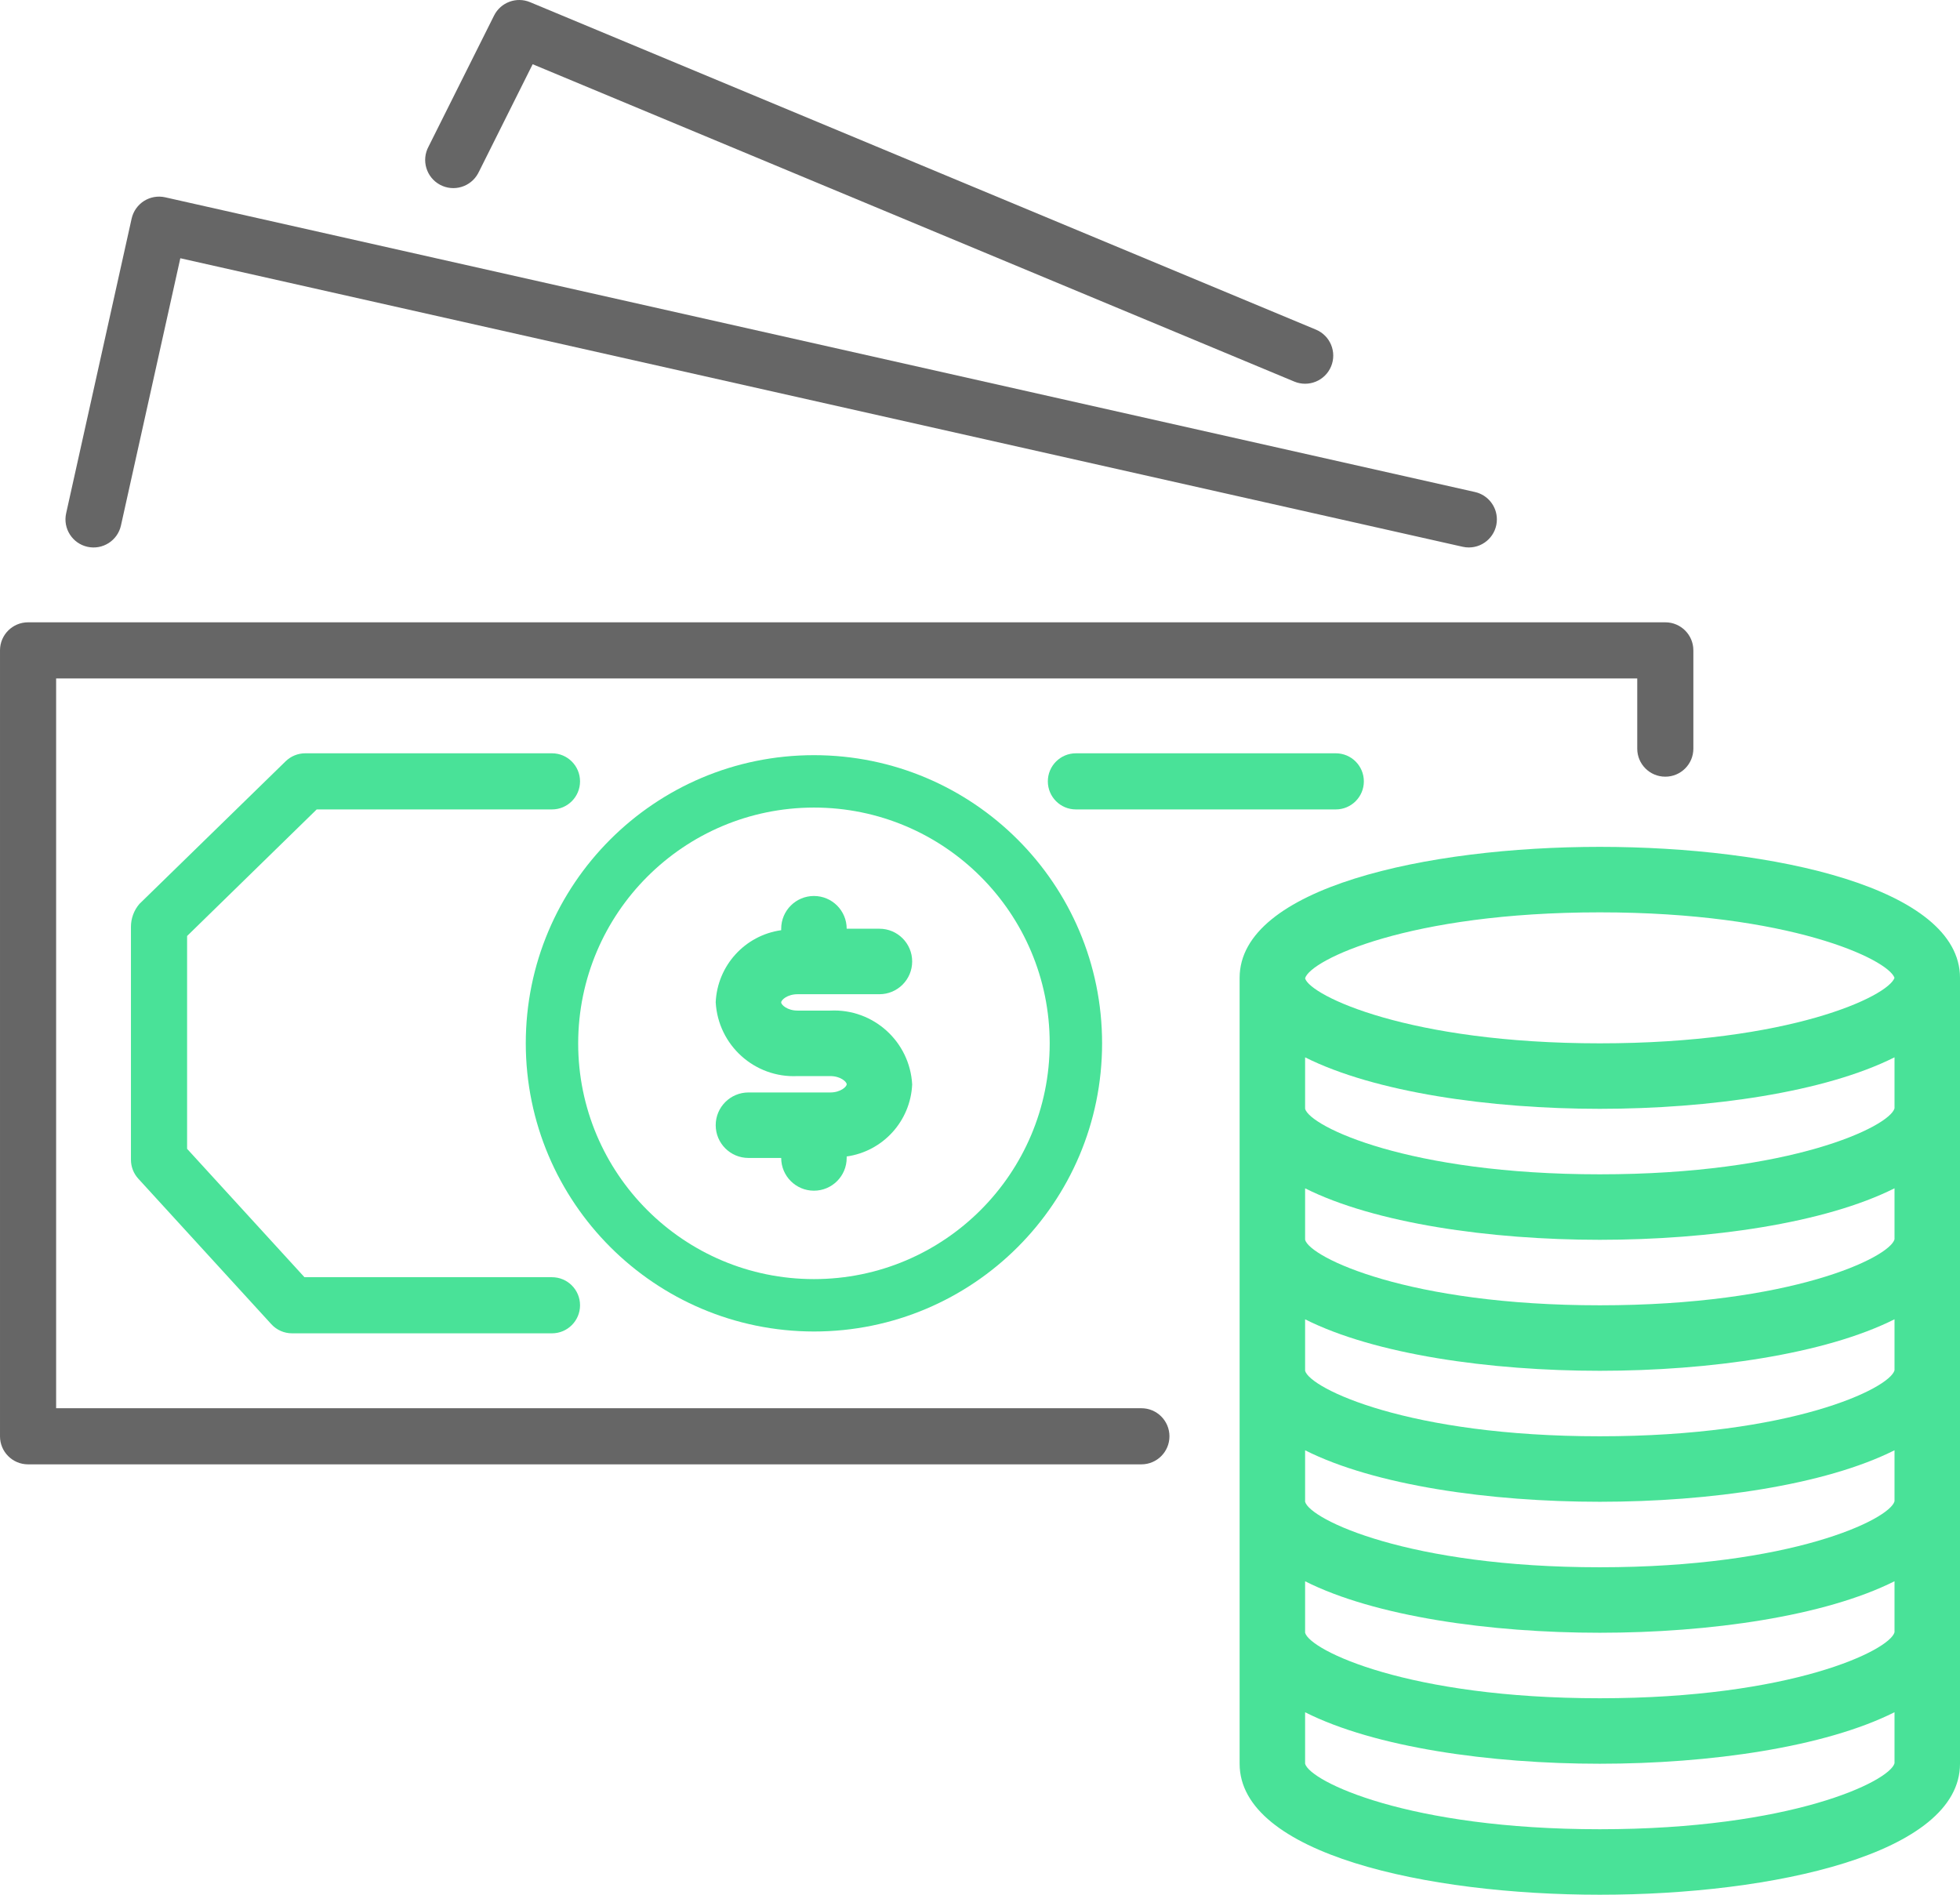
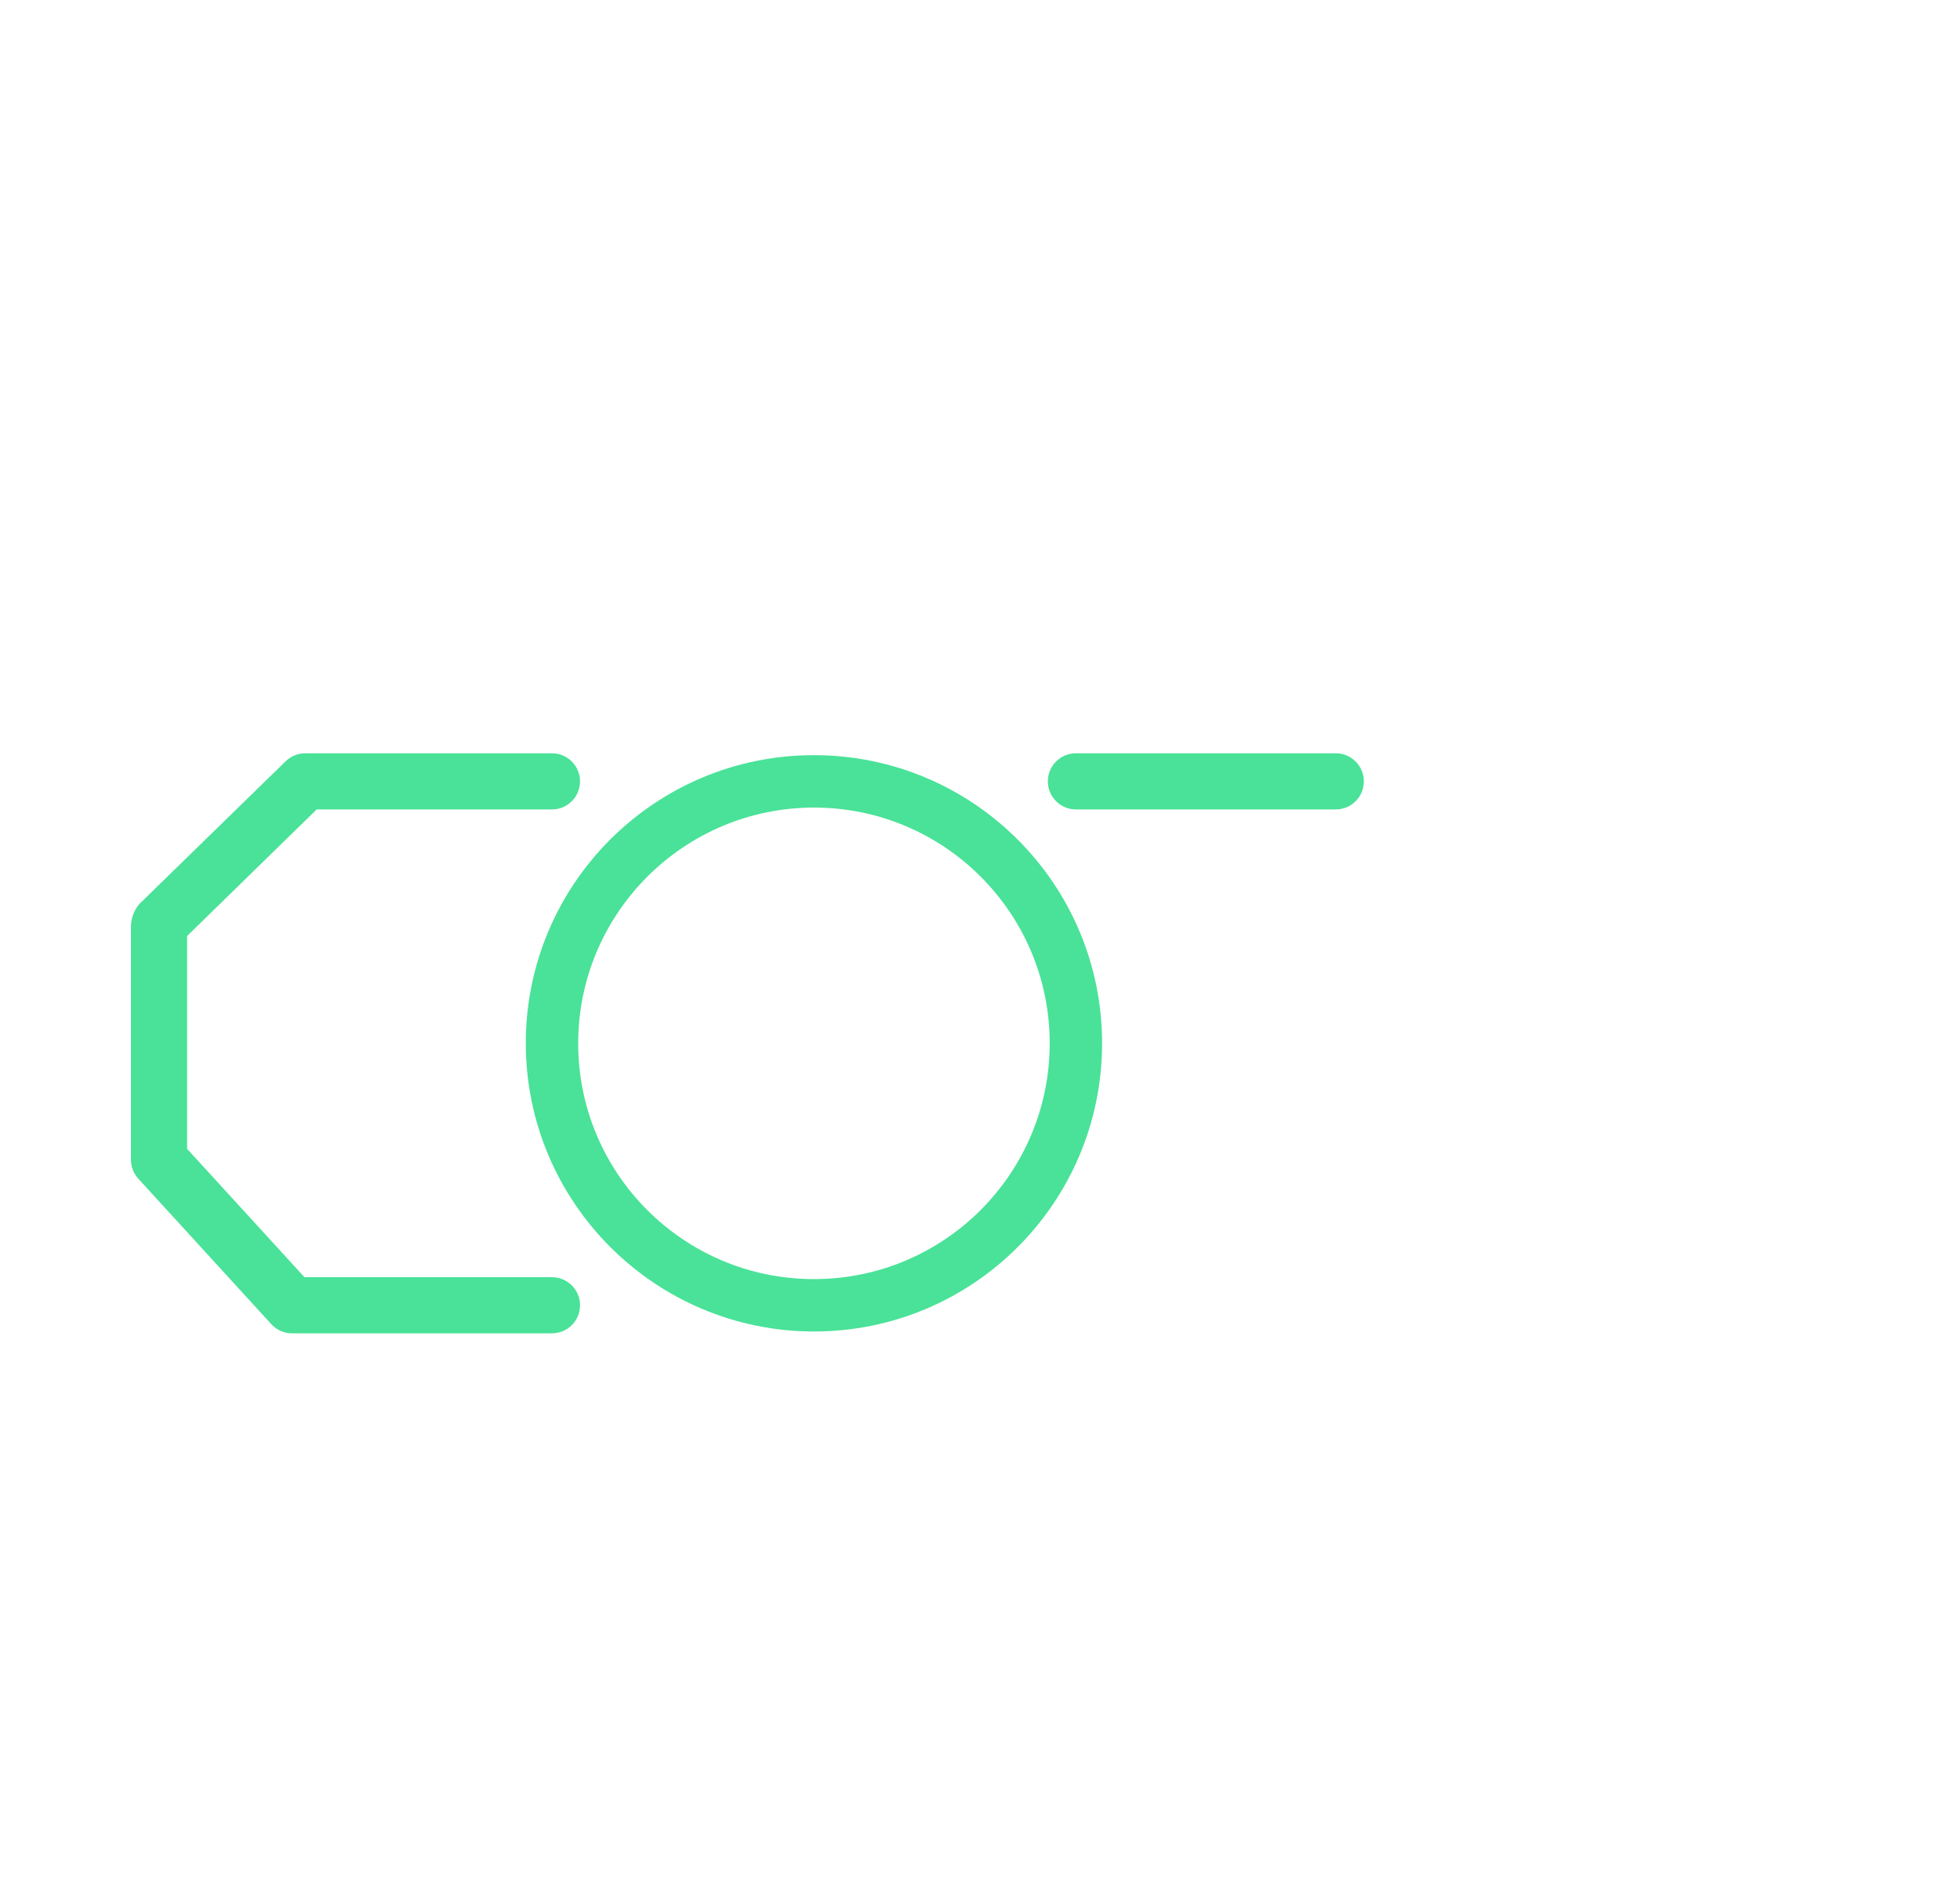
<svg xmlns="http://www.w3.org/2000/svg" version="1.1" id="Capa_1" x="0px" y="0px" width="595.279px" height="575.434px" viewBox="0 133.228 595.279 575.434" xml:space="preserve">
  <g>
    <g>
-       <path fill="#666666" d="M505.794,322.227c-0.006,0-0.014,0-0.02,0H8.523c-4.701-0.005-8.518,3.801-8.522,8.503 c0,0.006,0,0.014,0,0.02v238.681c-0.005,4.701,3.802,8.518,8.503,8.522c0.006,0,0.014,0,0.02,0h338.132 c4.706,0,8.522-3.816,8.522-8.522s-3.816-8.522-8.522-8.522H17.046V339.272h480.206v21.313c-0.006,4.702,3.801,8.518,8.503,8.523 c0.006,0,0.014,0,0.02,0c4.701,0.005,8.518-3.802,8.522-8.503c0-0.006,0-0.014,0-0.02V330.75 C514.303,326.048,510.496,322.233,505.794,322.227z" />
-     </g>
+       </g>
  </g>
  <g>
    <g>
-       <path fill="#666666" d="M447.974,282.656L50.173,193.15c-2.208-0.494-4.521-0.093-6.435,1.114c-1.911,1.217-3.263,3.14-3.76,5.35 l-19.89,89.505c-1.022,4.597,1.877,9.152,6.474,10.174c4.598,1.022,9.152-1.877,10.174-6.474l18.03-81.162l389.468,87.626 c0.617,0.143,1.247,0.214,1.88,0.209c4.706-0.009,8.516-3.832,8.508-8.538C454.615,286.976,451.855,283.532,447.974,282.656z" />
-     </g>
+       </g>
  </g>
  <g>
    <g>
-       <path fill="#666666" d="M399.671,233.338l-238.681-99.45c-4.148-1.729-8.929,0.047-10.939,4.067l-19.891,39.78 c-2.246,4.154-0.699,9.345,3.456,11.591c4.154,2.247,9.345,0.7,11.591-3.456c0.089-0.163,0.172-0.33,0.249-0.499v0.02 l16.319-32.659l231.312,96.377c4.356,1.817,9.361-0.239,11.179-4.595C406.083,240.162,404.027,235.157,399.671,233.338z" />
-     </g>
+       </g>
  </g>
  <g>
    <g>
      <path fill="#49E298" d="M405.698,362.007h-78.934c-4.706,0-8.522,3.816-8.522,8.523s3.816,8.523,8.522,8.523h78.934 c4.707,0,8.523-3.816,8.523-8.523S410.405,362.007,405.698,362.007z" />
    </g>
  </g>
  <g>
    <g>
      <path fill="#49E298" d="M247.204,362.574c-48.335,0-87.517,39.182-87.517,87.516c0.05,48.313,39.203,87.467,87.516,87.517 c48.335,0,87.517-39.182,87.517-87.517C334.72,401.756,295.538,362.574,247.204,362.574z M247.204,521.694 c-39.547,0-71.604-32.058-71.604-71.604c0.043-39.527,32.076-71.561,71.604-71.604c39.546,0,71.604,32.058,71.604,71.604 C318.808,489.637,286.75,521.694,247.204,521.694z" />
    </g>
  </g>
  <g>
    <g>
-       <path fill="#49E298" d="M485.885,390.42c-52.709,0-109.396,12.451-109.396,39.78v238.681c0,27.329,56.687,39.78,109.396,39.78 c52.708,0,109.395-12.451,109.395-39.78V430.2C595.28,402.871,538.593,390.42,485.885,390.42z M575.39,668.732 c-1.502,5.52-31.327,20.039-89.505,20.039c-58.179,0-88.004-14.52-89.506-19.891v-15.633c21.163,10.66,56.12,15.633,89.506,15.633 c33.385,0,68.352-5.021,89.505-15.644V668.732z M575.39,628.952c-1.502,5.52-31.327,20.039-89.505,20.039 c-58.179,0-88.004-14.52-89.506-19.891v-15.633c21.163,10.661,56.12,15.633,89.506,15.633c33.385,0,68.352-5.021,89.505-15.644 V628.952z M575.39,589.172c-1.502,5.52-31.327,20.039-89.505,20.039c-58.179,0-88.004-14.52-89.506-19.89v-15.634 c21.163,10.661,56.12,15.634,89.506,15.634c33.385,0,68.352-5.022,89.505-15.644V589.172z M575.39,549.392 c-1.502,5.52-31.327,20.039-89.505,20.039c-58.179,0-88.004-14.52-89.506-19.89v-15.634c21.163,10.661,56.12,15.634,89.506,15.634 c33.385,0,68.352-5.022,89.505-15.644V549.392z M575.39,509.611c-1.502,5.52-31.327,20.039-89.505,20.039 c-58.179,0-88.004-14.52-89.506-19.89v-15.634c21.163,10.611,56.12,15.634,89.506,15.634c33.385,0,68.352-5.022,89.505-15.644 V509.611z M575.39,469.831c-1.502,5.52-31.327,20.039-89.505,20.039c-58.179,0-88.004-14.52-89.506-19.89v-15.634 c21.163,10.611,56.12,15.634,89.506,15.634c33.385,0,68.352-5.022,89.505-15.644V469.831z M485.885,450.09 c-58.09,0-87.904-14.479-89.506-19.711v-0.06c1.602-5.539,31.416-20.009,89.506-20.009c57.681,0,87.516,14.261,89.505,19.89 C573.401,435.829,543.566,450.09,485.885,450.09z" />
-     </g>
+       </g>
  </g>
  <g>
    <g>
      <path fill="#49E298" d="M167.644,521.118H92.469l-35.643-38.985V417.49l39.362-38.438h71.455c4.706,0,8.522-3.816,8.522-8.523 s-3.816-8.523-8.522-8.523H92.728c-2.228-0.005-4.37,0.863-5.967,2.417l-44.425,43.33c-1.66,1.939-2.569,4.41-2.566,6.962v70.729 c0,2.127,0.795,4.177,2.229,5.748l40.406,44.195c1.615,1.768,3.899,2.776,6.295,2.774h78.944c4.706,0,8.522-3.816,8.522-8.522 S172.351,521.118,167.644,521.118z" />
    </g>
  </g>
  <g>
    <g>
-       <path fill="#49E298" d="M252.176,440.146h-9.944c-3.093,0-4.973-1.73-4.973-2.486s1.88-2.486,4.973-2.486h24.862 c5.492,0,9.945-4.453,9.945-9.945s-4.453-9.945-9.945-9.945h-9.945c0-5.492-4.453-9.944-9.944-9.944 c-5.492,0-9.945,4.452-9.945,9.944v0.448c-11.03,1.558-19.387,10.75-19.891,21.879c0.713,13.039,11.818,23.058,24.863,22.426 h9.944c3.094,0,4.973,1.73,4.973,2.486s-1.879,2.486-4.973,2.486h-24.862c-5.492,0-9.945,4.453-9.945,9.945 s4.453,9.944,9.945,9.944h9.945c0,5.492,4.453,9.945,9.945,9.945c5.491,0,9.944-4.453,9.944-9.945v-0.447 c11.03-1.558,19.387-10.75,19.891-21.879C276.326,449.532,265.221,439.514,252.176,440.146z" />
-     </g>
+       </g>
  </g>
</svg>